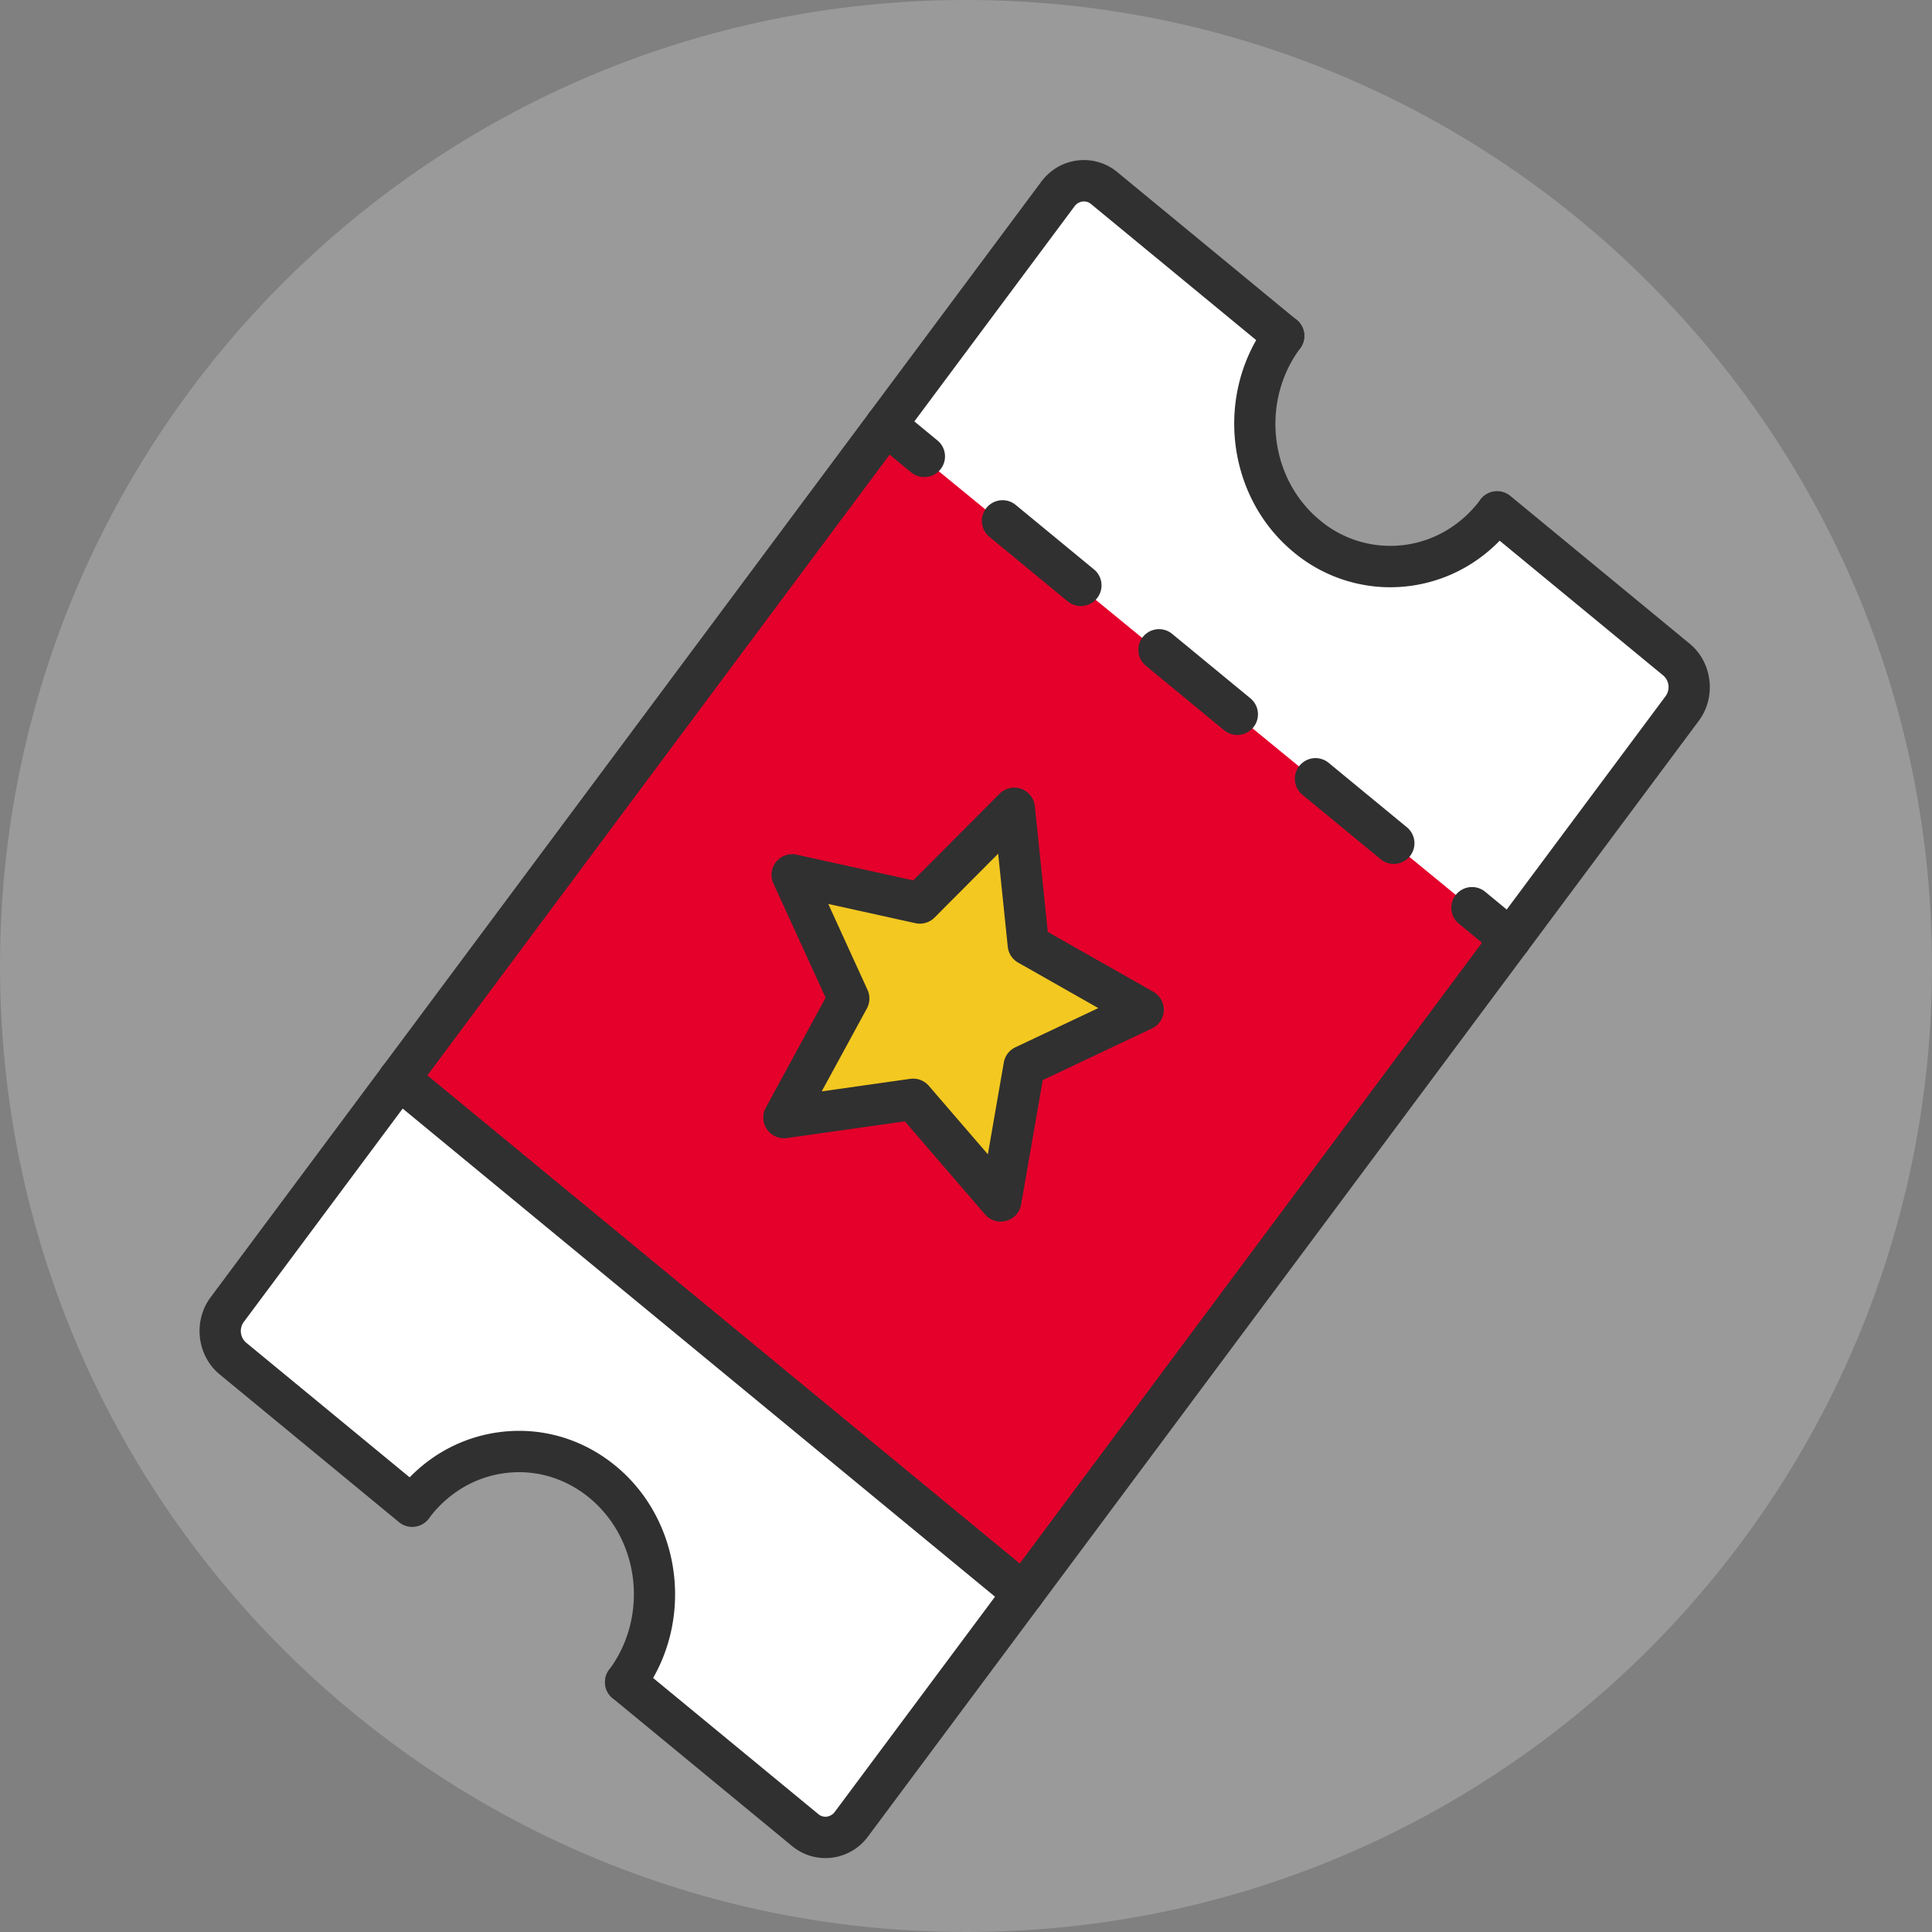
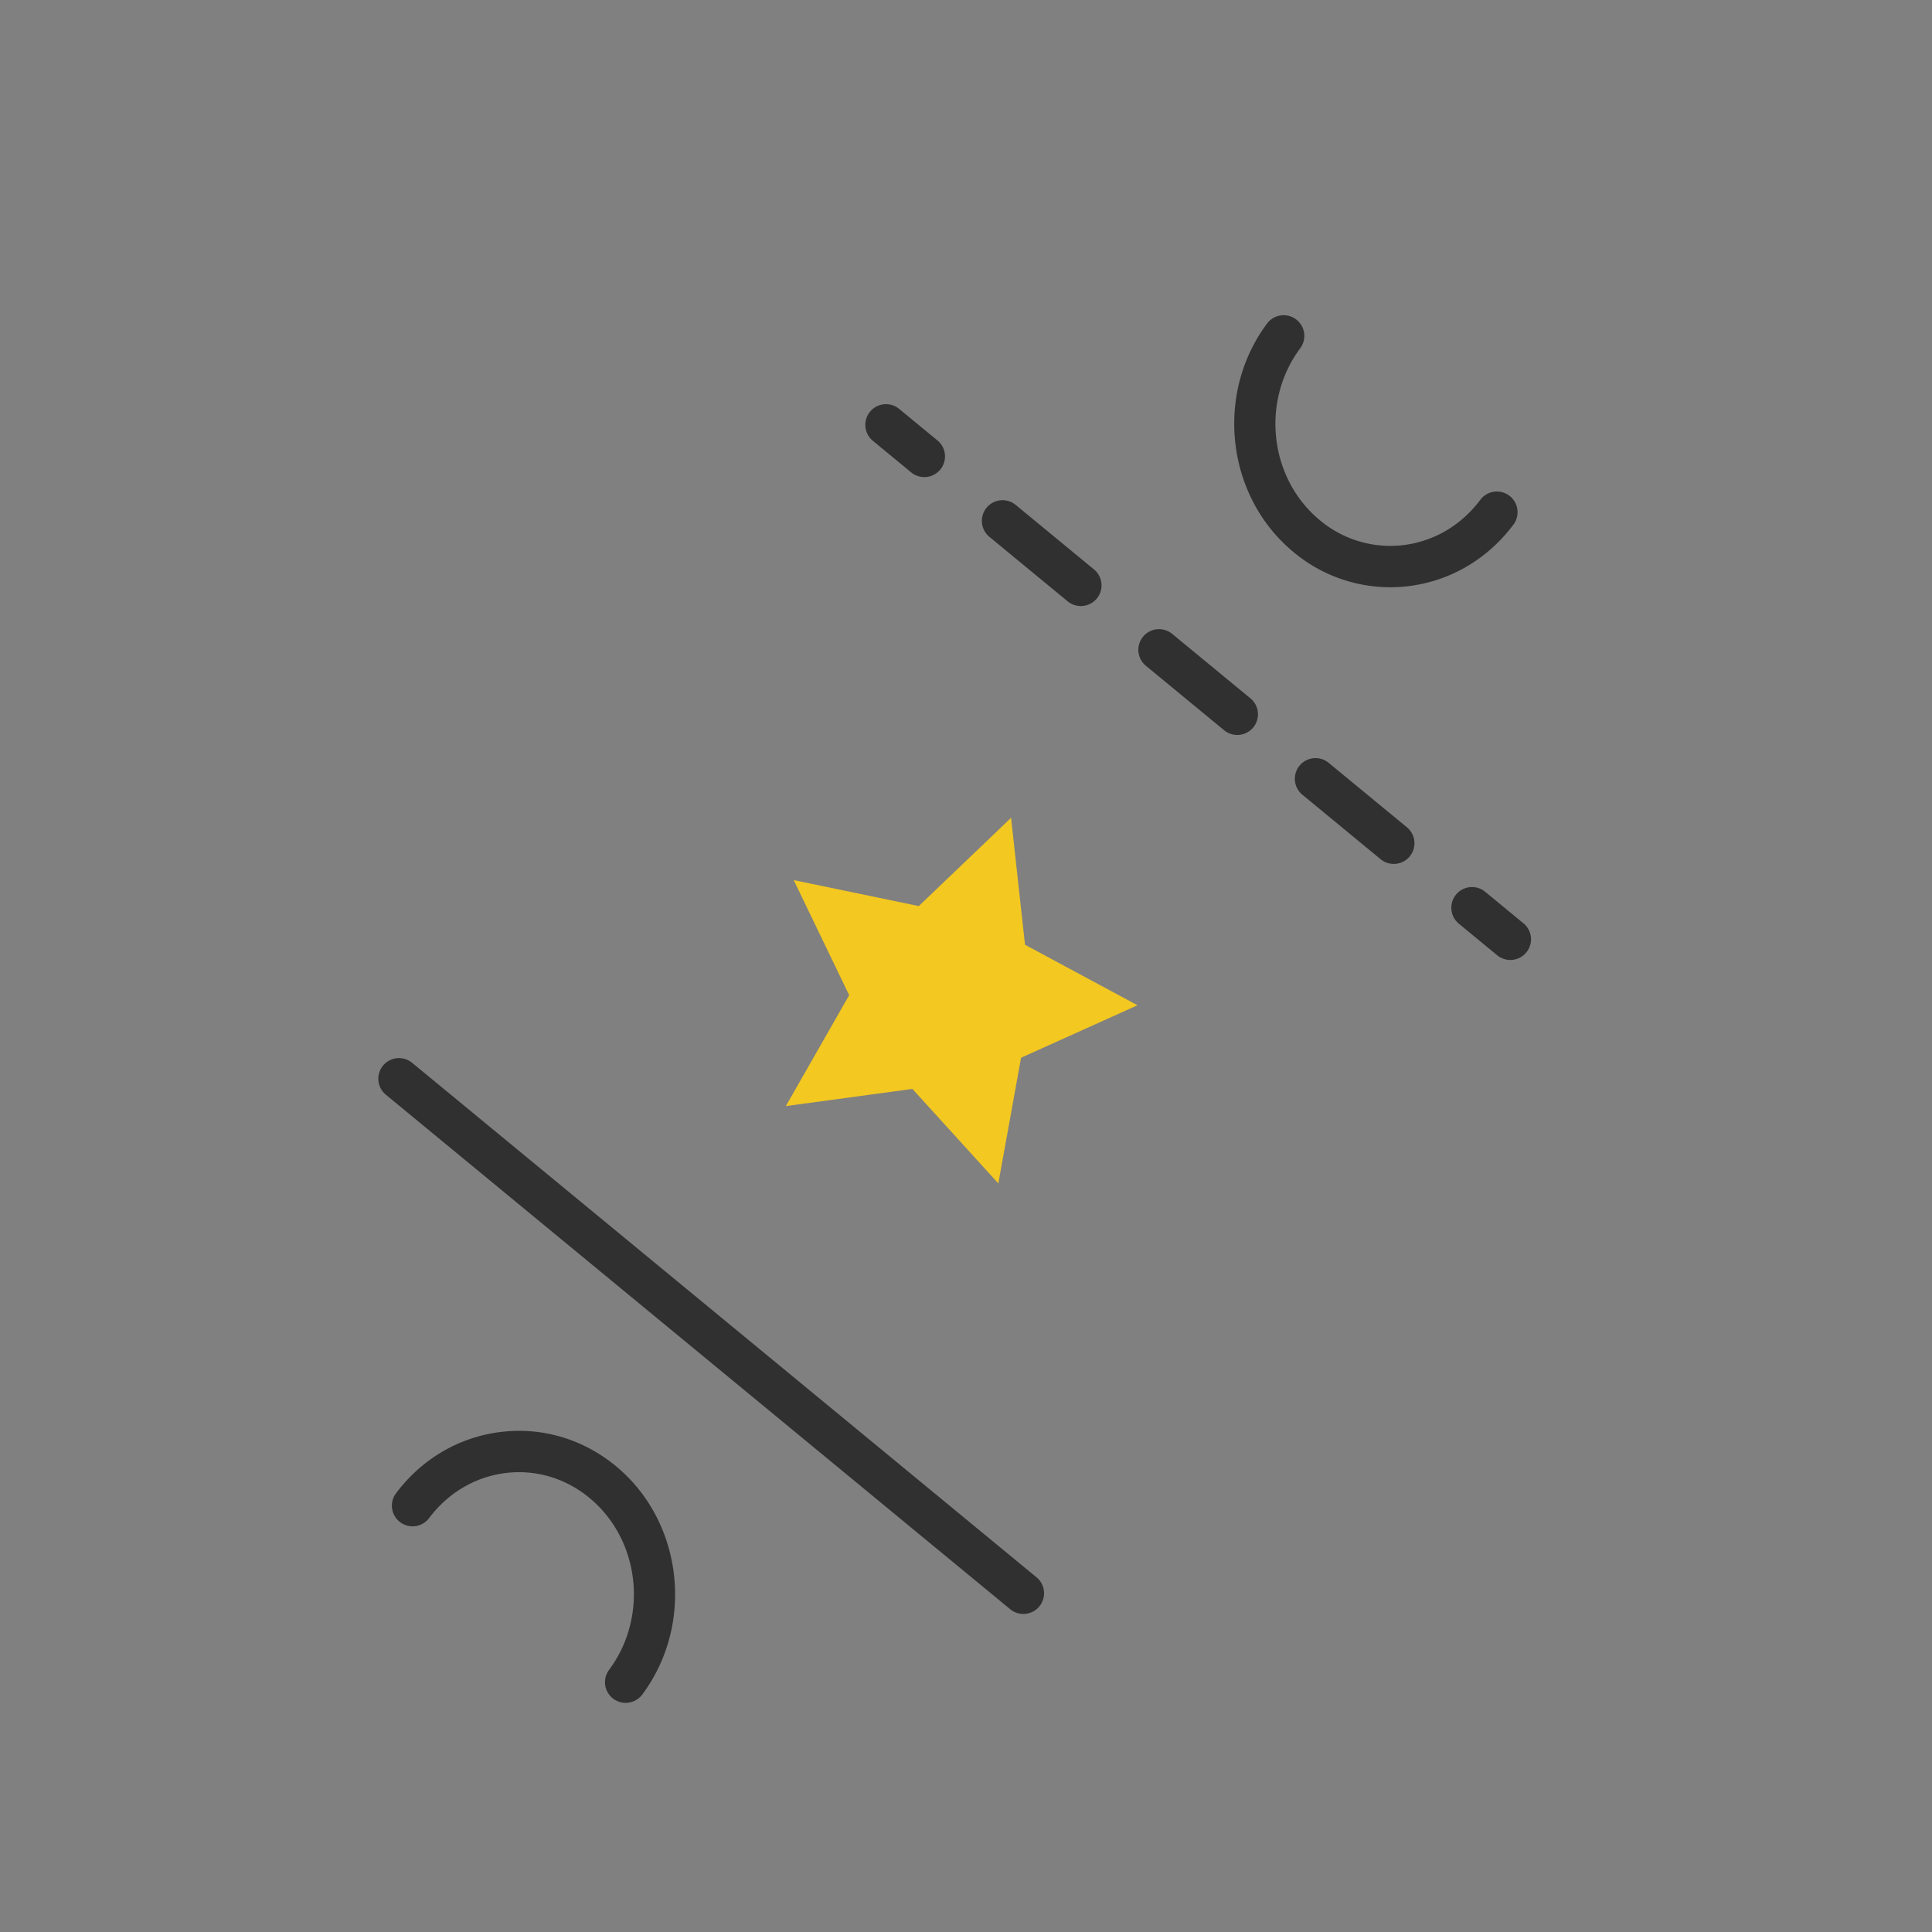
<svg xmlns="http://www.w3.org/2000/svg" width="79" height="79" viewBox="0 0 79 79">
  <rect x="0" y="0" width="79" height="79" fill="#808080" stroke="none" />
  <title>Group 5@1x</title>
  <g fill="none" fill-rule="evenodd">
-     <path d="M39.5 79C61.315 79 79 61.315 79 39.5S61.315 0 39.5 0 0 17.685 0 39.5 17.685 79 39.5 79z" fill-opacity=".339" fill="#CCC" />
-     <path fill="#E4002B" d="M15.77 44.164L44.162 7.476l7.95 6.212-.975 5.235 2.203 3.542 4.167.672 3.628-1.778 8.307 6.49-28.147 37.19z" />
-     <path fill="#FFF" d="M36.29 17.551l7.872-10.075 7.95 6.212-.975 5.235 2.203 3.542 4.167.672 3.628-1.778 8.307 6.49-7.516 10.71zM41.568 64.934l-7.64 10.14-7.868-6.65.216-4.468-2.265-3.504-4.178-.6-2.88 1.484-7.82-7.05 7.422-9.848z" />
-     <path d="M16.853 62.435a.843.843 0 0 1-.537-.193l-7.334-6.043c-.93-.766-1.095-2.18-.37-3.153L42.578 7.43c.363-.488.89-.796 1.485-.869a2.133 2.133 0 0 1 1.628.48l7.334 6.043a.845.845 0 1 1-1.076 1.304l-7.334-6.043a.451.451 0 0 0-.348-.105.487.487 0 0 0-.332.2L9.968 54.056a.627.627 0 0 0 .09.839l7.334 6.043a.845.845 0 0 1-.539 1.497M33.75 75.978c-.496 0-.974-.172-1.368-.497l-7.336-6.045a.845.845 0 1 1 1.077-1.304l7.335 6.045a.45.45 0 0 0 .348.107.492.492 0 0 0 .333-.202l33.968-45.617a.627.627 0 0 0-.09-.839l-7.336-6.044a.845.845 0 1 1 1.076-1.305l7.335 6.045c.93.766 1.096 2.18.372 3.152L35.496 75.091a2.166 2.166 0 0 1-1.747.887" fill="#303030" />
    <path d="M56.84 24.013a6.17 6.17 0 0 1-3.944-1.435c-2.75-2.266-3.238-6.46-1.086-9.348a.845.845 0 0 1 1.357 1.01c-1.622 2.177-1.26 5.332.805 7.034a4.48 4.48 0 0 0 3.413 1.015c1.252-.152 2.373-.814 3.155-1.864a.846.846 0 0 1 1.357 1.01c-1.061 1.425-2.591 2.324-4.309 2.533a6.2 6.2 0 0 1-.748.045M25.584 69.63a.845.845 0 0 1-.678-1.35c1.62-2.176 1.26-5.33-.805-7.032-.976-.804-2.189-1.166-3.416-1.017-1.251.152-2.37.814-3.153 1.863a.846.846 0 0 1-1.357-1.009c1.061-1.424 2.59-2.324 4.306-2.532 1.691-.205 3.359.29 4.696 1.391 2.75 2.265 3.236 6.457 1.086 9.345a.844.844 0 0 1-.679.34M37.795 19.508a.843.843 0 0 1-.538-.193l-1.566-1.29a.845.845 0 1 1 1.076-1.305l1.566 1.29a.845.845 0 0 1-.538 1.498M44.193 24.781a.843.843 0 0 1-.537-.193l-3.2-2.637a.845.845 0 1 1 1.077-1.304l3.2 2.636a.845.845 0 0 1-.54 1.498m6.4 5.272a.843.843 0 0 1-.538-.193l-3.2-2.636a.845.845 0 1 1 1.076-1.304l3.2 2.636a.845.845 0 0 1-.539 1.497m6.399 5.273a.843.843 0 0 1-.538-.193l-3.199-2.636a.845.845 0 1 1 1.076-1.304l3.2 2.636a.845.845 0 0 1-.54 1.497M61.756 39.253a.843.843 0 0 1-.537-.193l-1.566-1.29a.845.845 0 1 1 1.076-1.305l1.566 1.29a.845.845 0 0 1-.539 1.498M41.845 65.994a.843.843 0 0 1-.538-.193L15.78 44.765a.845.845 0 1 1 1.075-1.304l25.528 21.035a.845.845 0 0 1-.538 1.498" fill="#303030" />
    <path fill="#F3C820" d="M37.308 44.526l-5.175.702 2.59-4.535-2.268-4.705 5.114 1.062 3.774-3.61.57 5.191 4.6 2.474-4.761 2.146-.93 5.14z" />
-     <path d="M37.34 44.106c.244 0 .479.106.64.294l2.414 2.8.652-3.755a.846.846 0 0 1 .471-.62l3.393-1.604-3.278-1.86a.845.845 0 0 1-.424-.648l-.393-3.805-2.601 2.611a.845.845 0 0 1-.782.23l-3.564-.786 1.606 3.516c.11.241.1.521-.026.755L33.6 44.627l3.62-.513a.832.832 0 0 1 .119-.008m3.58 5.847a.846.846 0 0 1-.64-.294L37 45.853l-4.827.683a.847.847 0 0 1-.861-1.24l2.448-4.5-2.135-4.671a.845.845 0 0 1 .952-1.177l4.766 1.05 3.532-3.545a.847.847 0 0 1 1.44.51l.53 5.143 4.316 2.448a.845.845 0 0 1-.056 1.499l-4.467 2.113-.884 5.086a.847.847 0 0 1-.833.7" fill="#303030" />
  </g>
</svg>